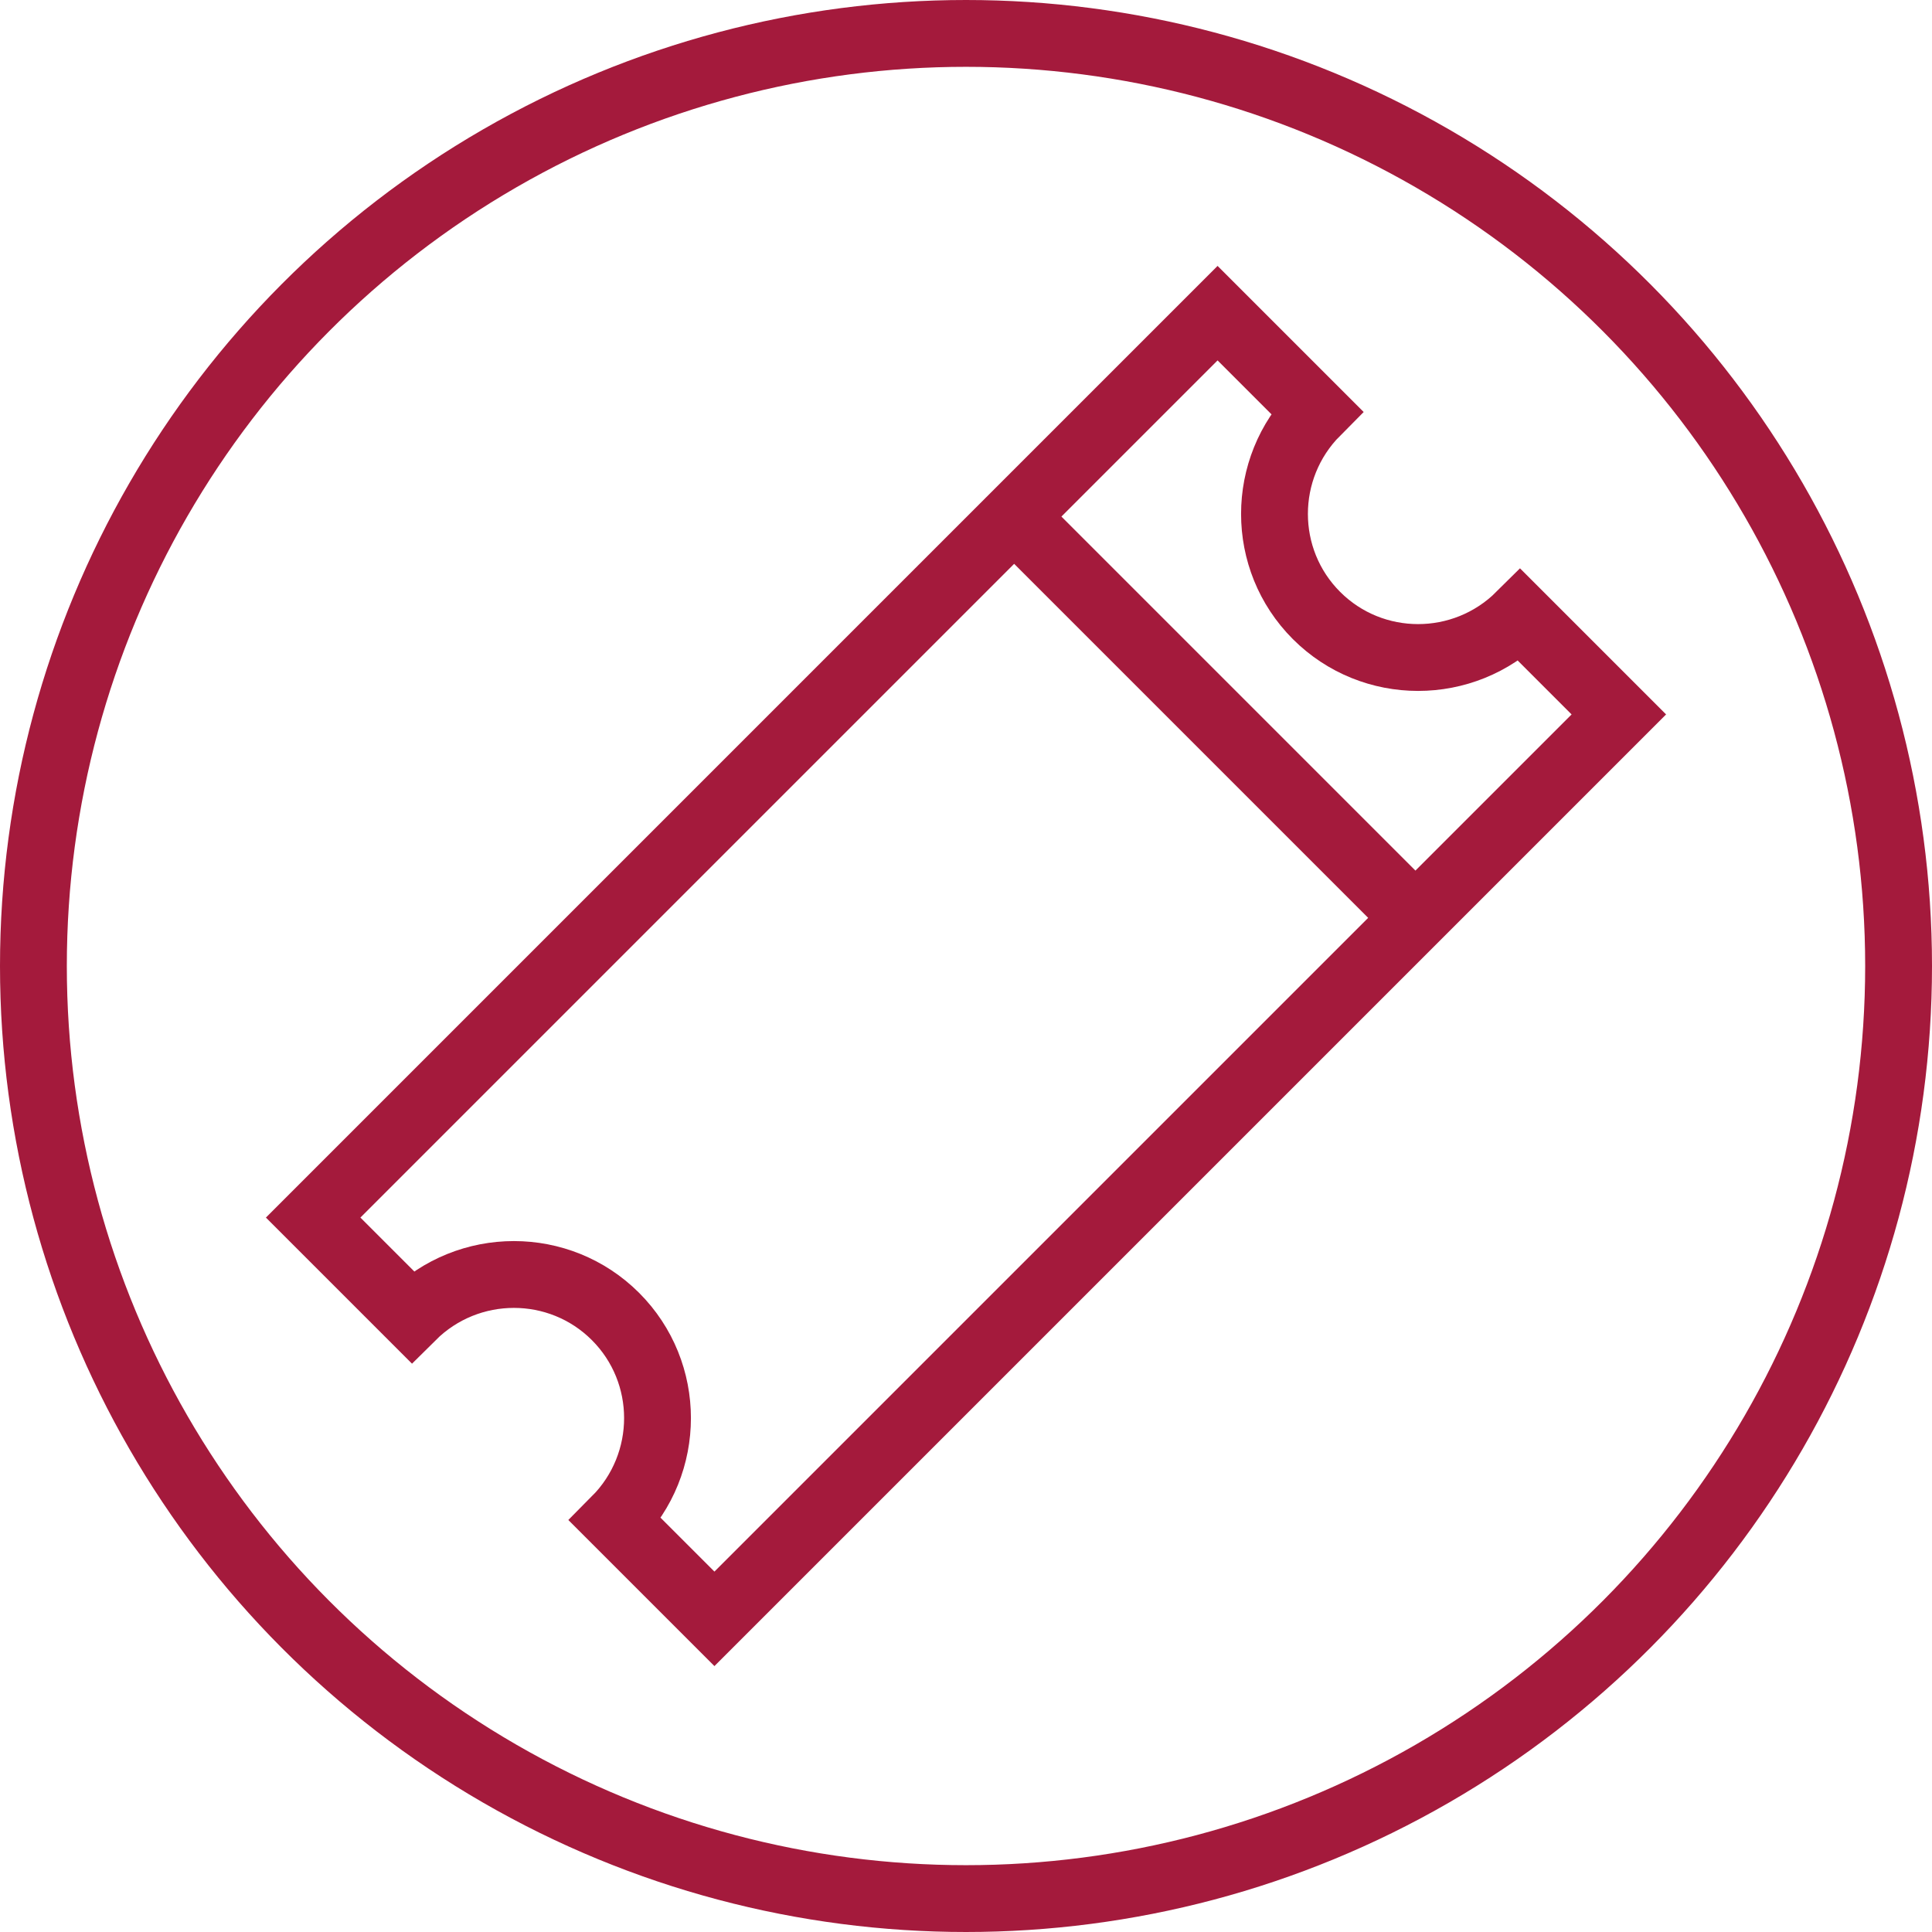
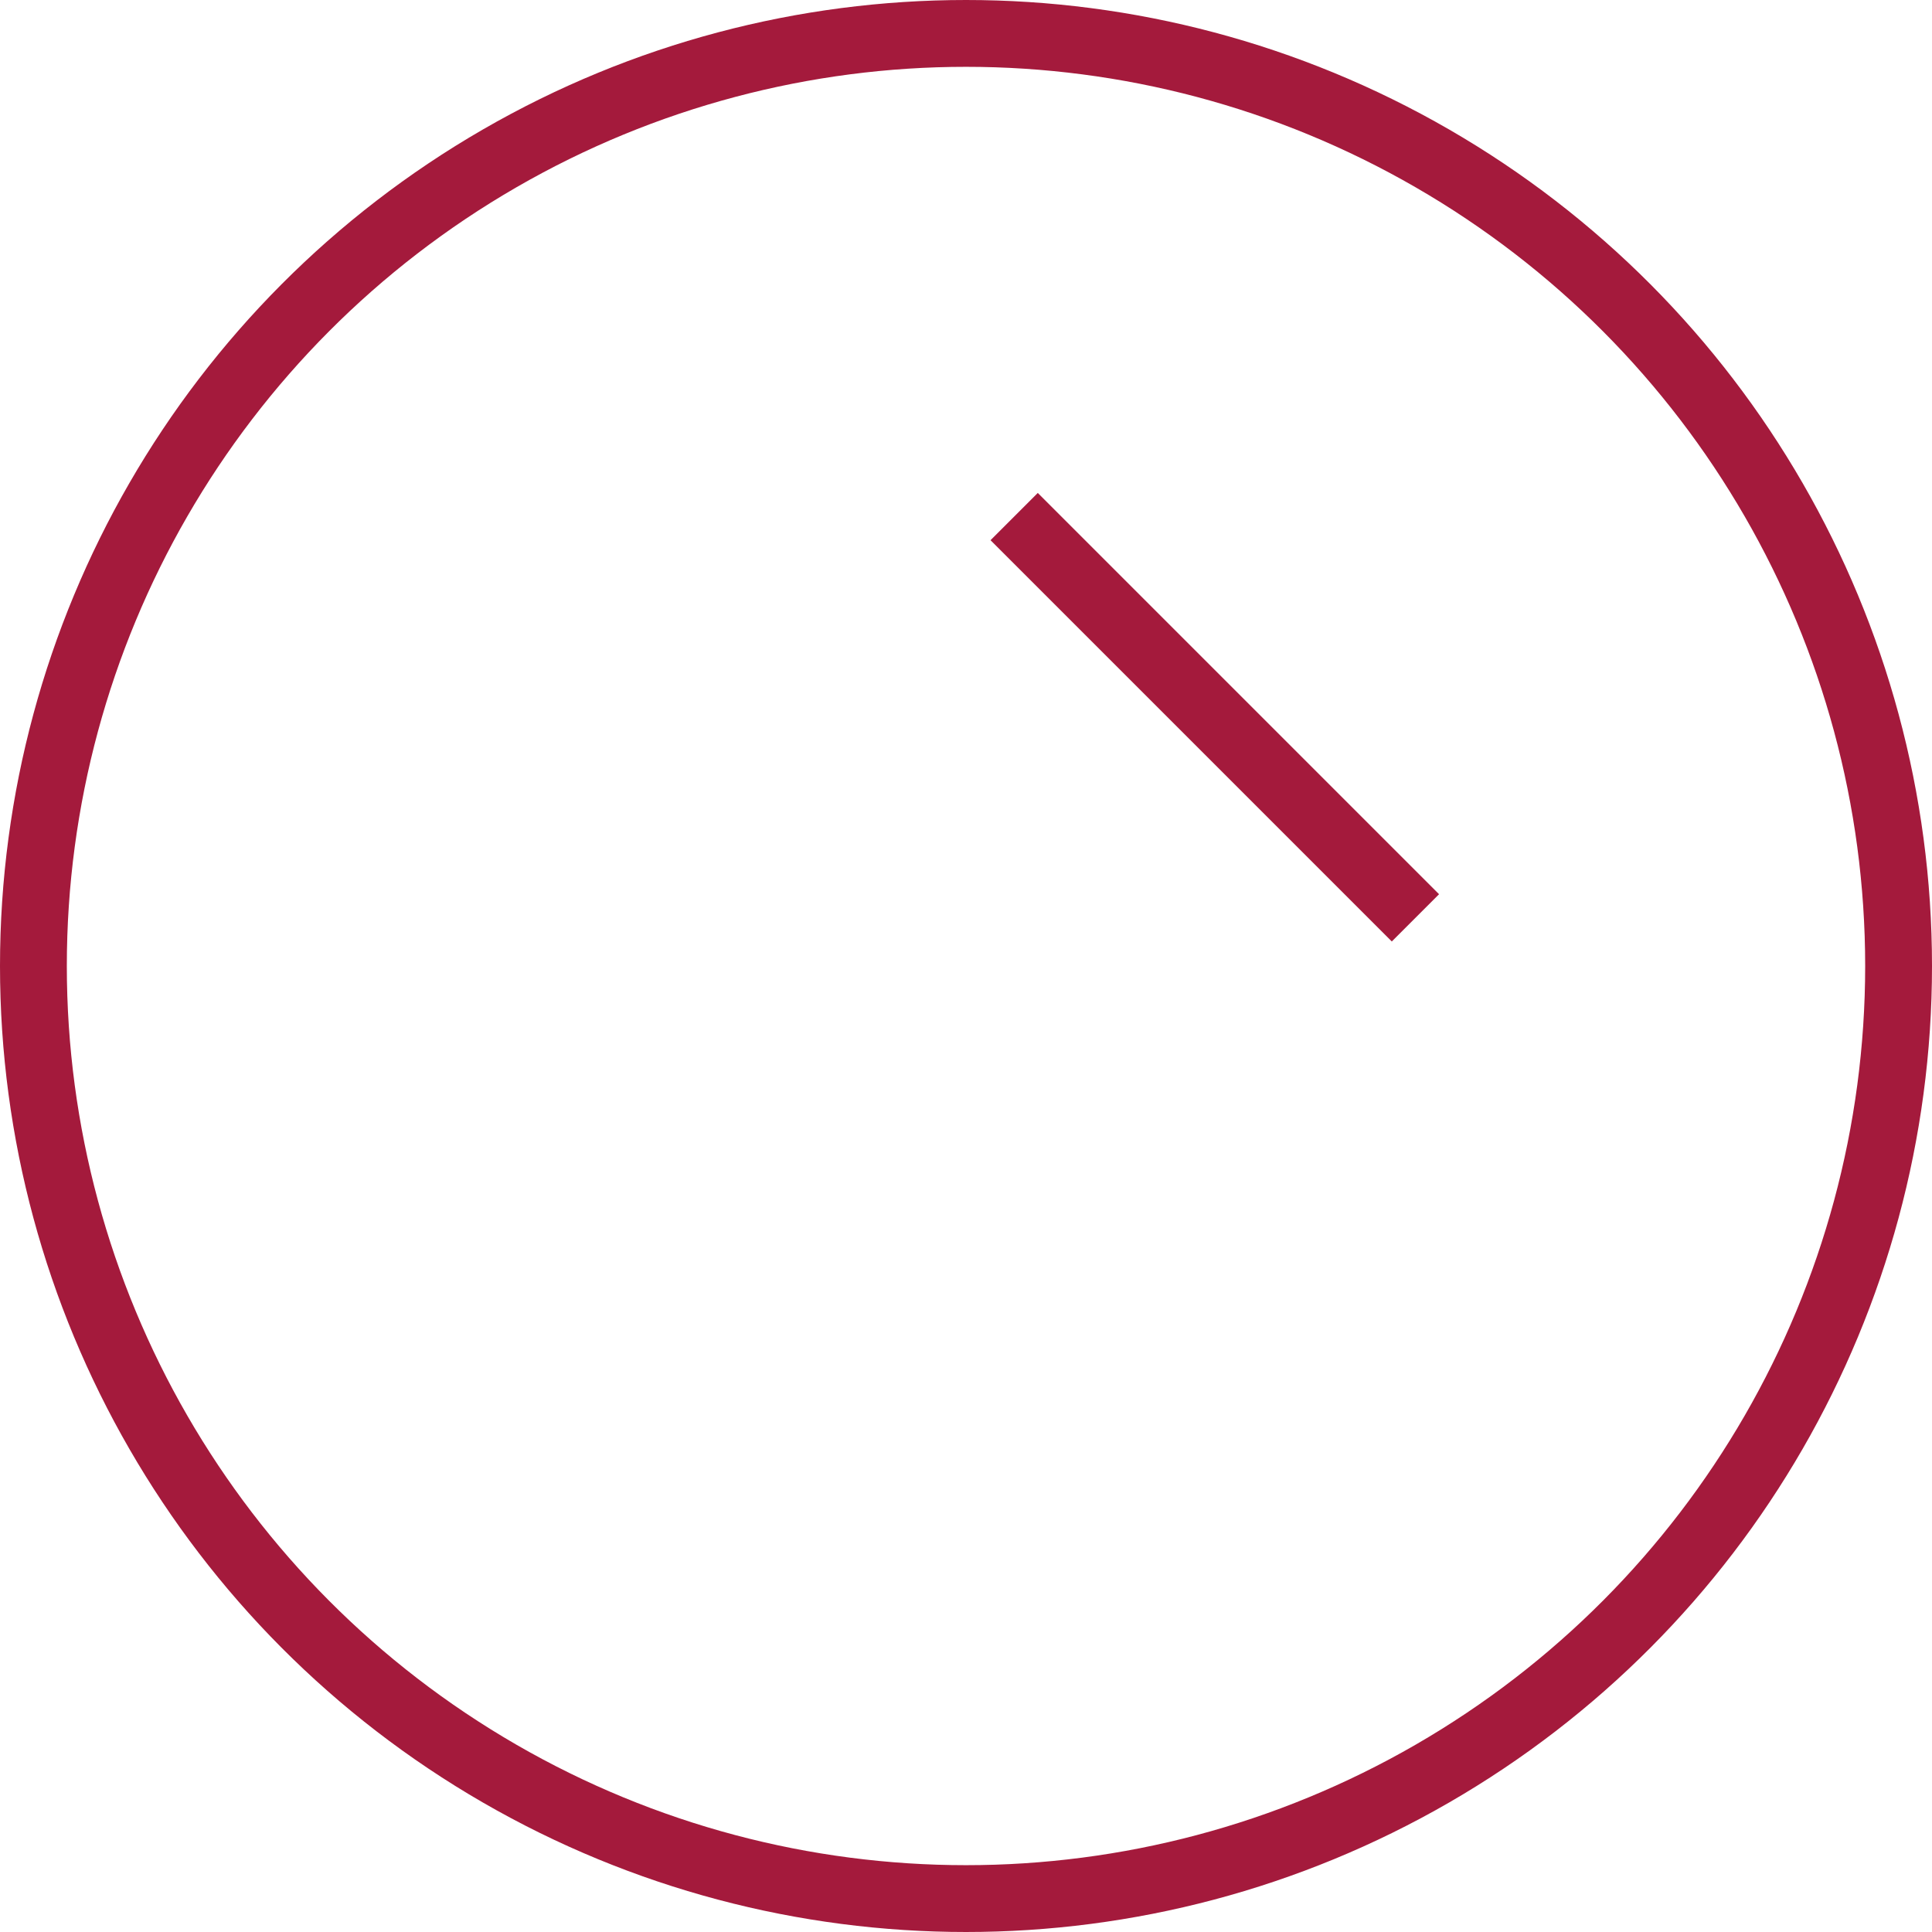
<svg xmlns="http://www.w3.org/2000/svg" xml:space="preserve" width="60px" height="60px" version="1.1" shape-rendering="geometricPrecision" text-rendering="geometricPrecision" image-rendering="optimizeQuality" fill-rule="evenodd" clip-rule="evenodd" viewBox="0 0 58.98 58.98">
  <g id="Layer_x0020_1">
    <g id="_2524714434544">
      <circle fill="none" stroke="#A41A3C" stroke-width="2.04" stroke-miterlimit="22.926" cx="29.49" cy="29.49" r="28.47" />
      <g>
-         <path fill="none" stroke="#A41A3C" stroke-width="2.04" stroke-miterlimit="22.926" d="M9.56 37.17l27.61 -27.61 3.02 3.02c-1.71,1.72 -1.71,4.5 0,6.21 1.71,1.71 4.49,1.71 6.21,0l3.02 3.02 -27.61 27.61 -3.02 -3.02c1.71,-1.72 1.71,-4.5 0,-6.21 -1.71,-1.71 -4.49,-1.71 -6.21,0l-3.02 -3.02z" />
        <line fill="none" stroke="#A41A3C" stroke-width="2.04" stroke-miterlimit="22.926" x1="30.96" y1="15.77" x2="43.21" y2="28.02" />
      </g>
    </g>
  </g>
</svg>